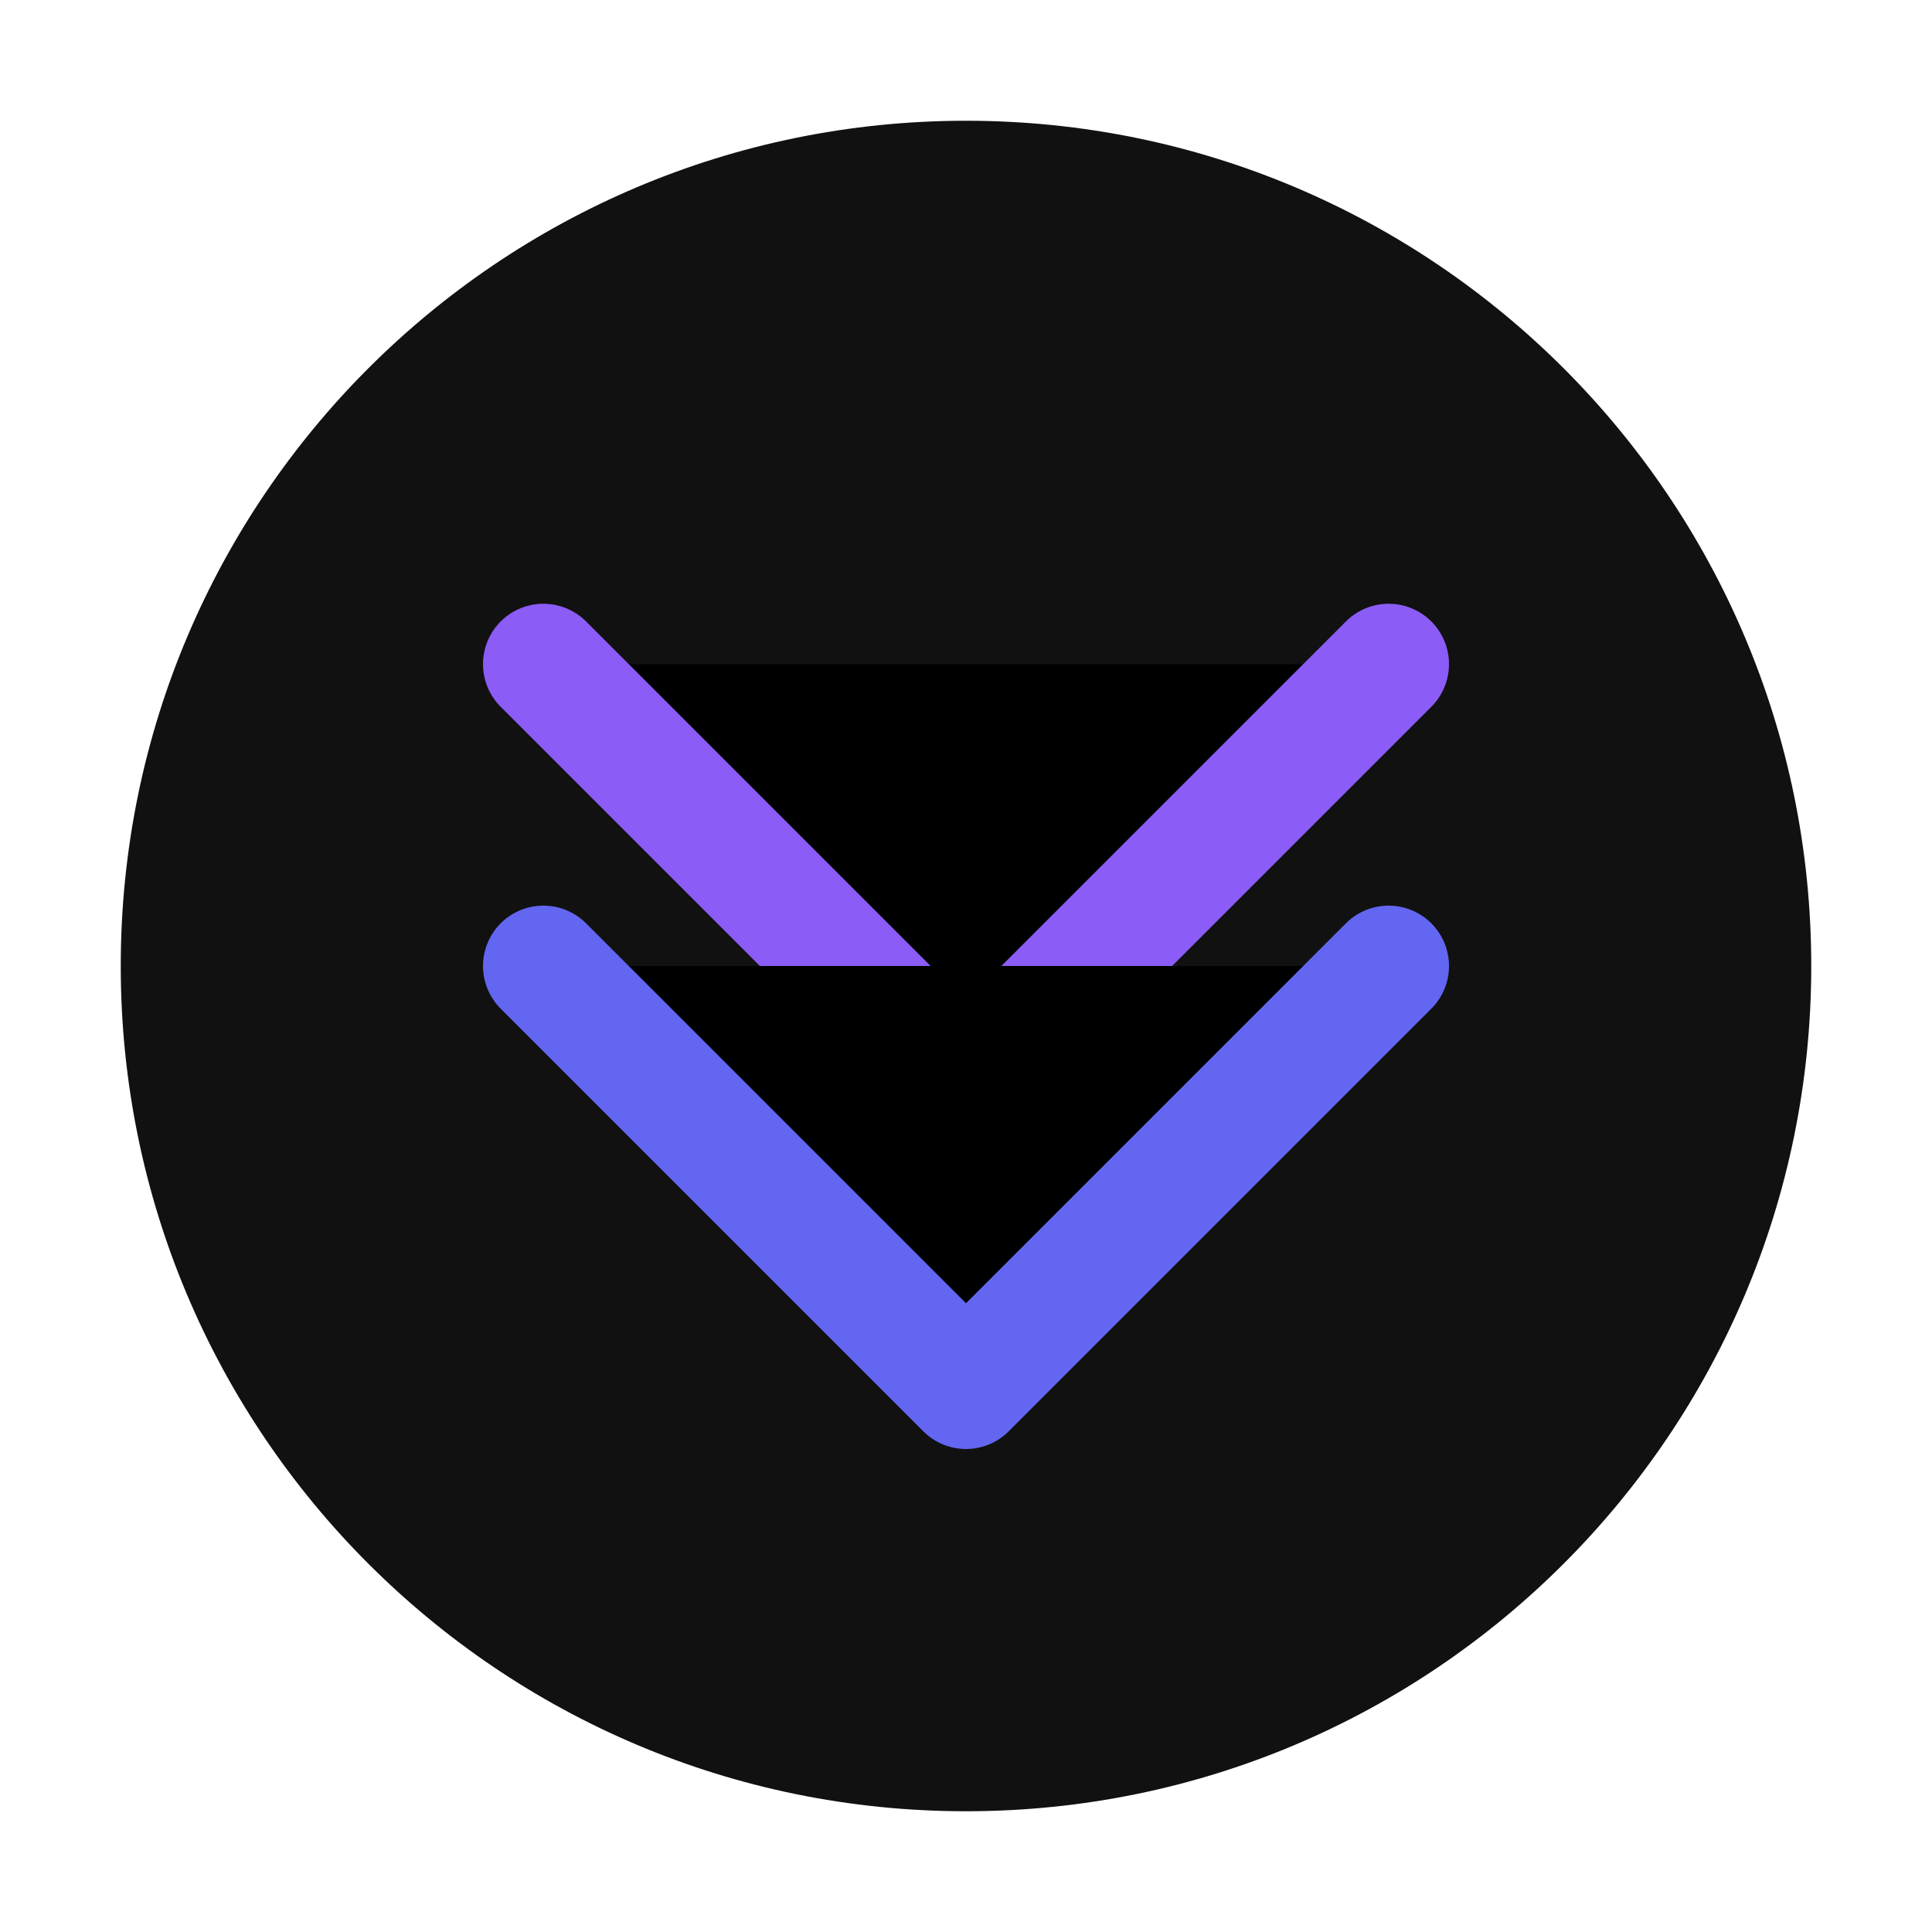
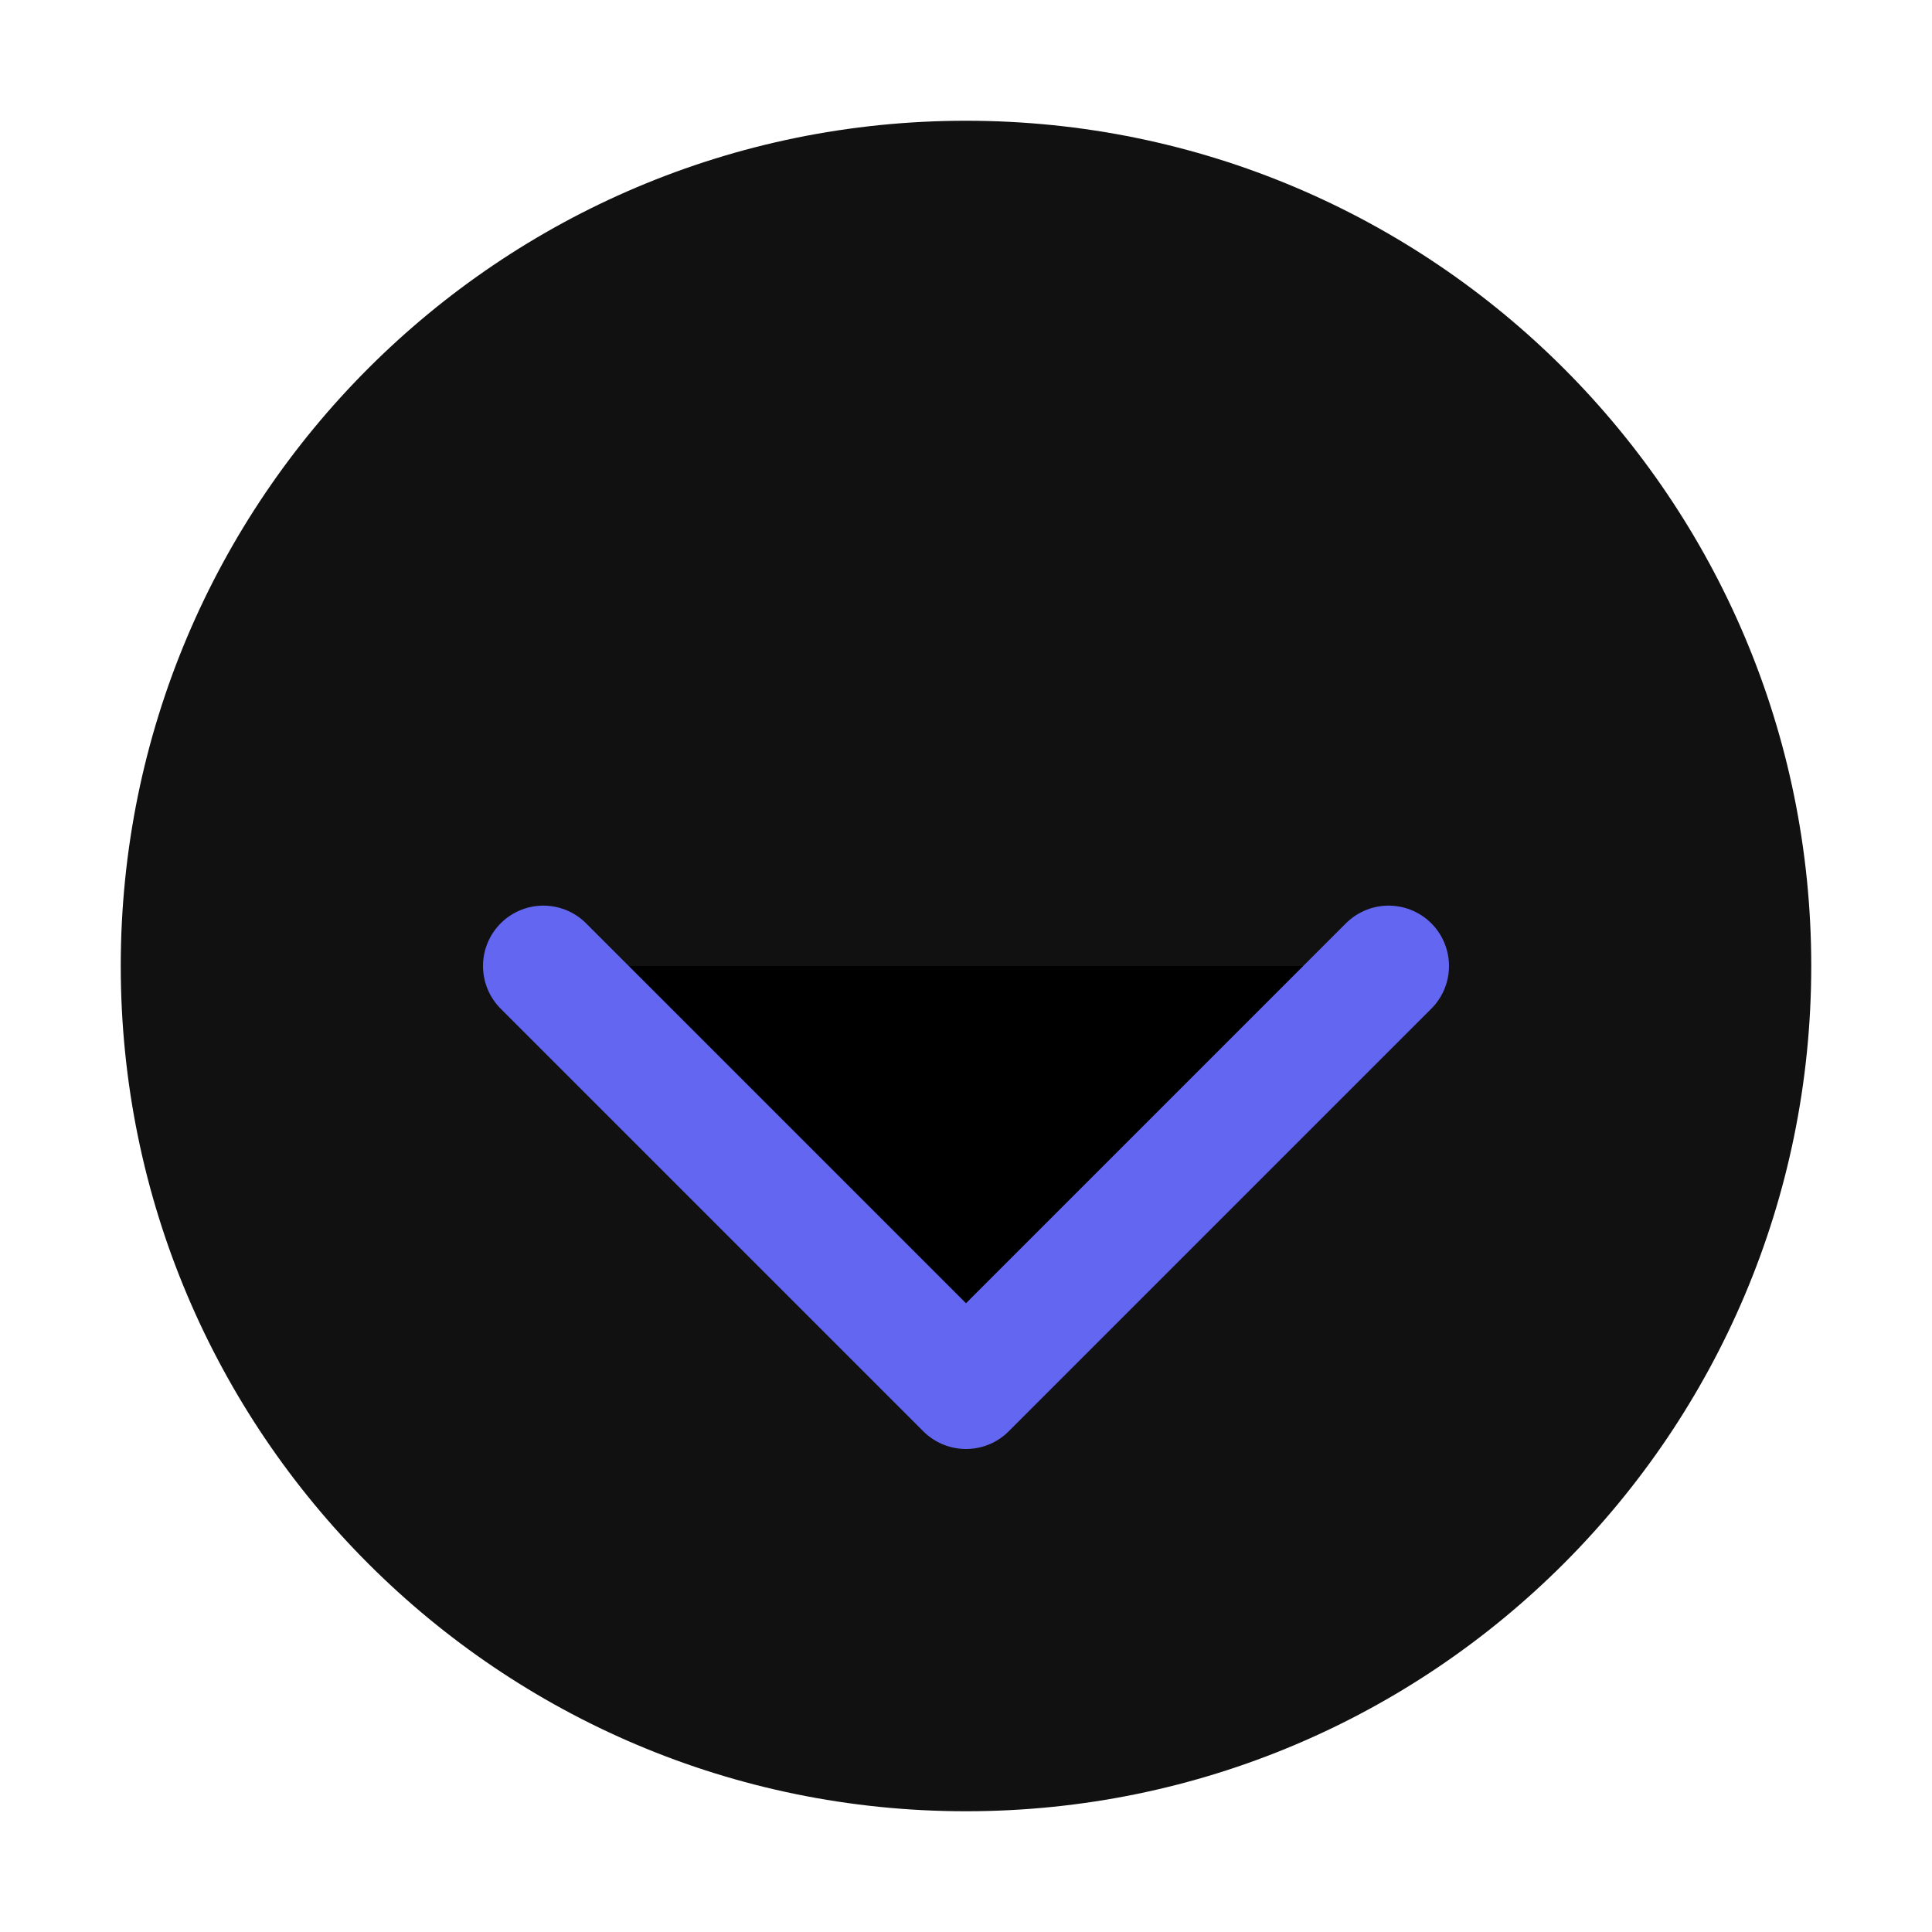
<svg xmlns="http://www.w3.org/2000/svg" width="32" height="32" viewBox="0 0 32 32">
  <path fill="#111" d="M16 2C8.268 2 2 8.268 2 16s6.268 14 14 14 14-6.268 14-14S23.732 2 16 2z" />
-   <path stroke="#8B5CF6" stroke-width="2" stroke-linecap="round" stroke-linejoin="round" d="m23 11-7 7-7-7" />
  <path stroke="#6366F1" stroke-width="2" stroke-linecap="round" stroke-linejoin="round" d="m9 16 7 7 7-7" />
</svg>